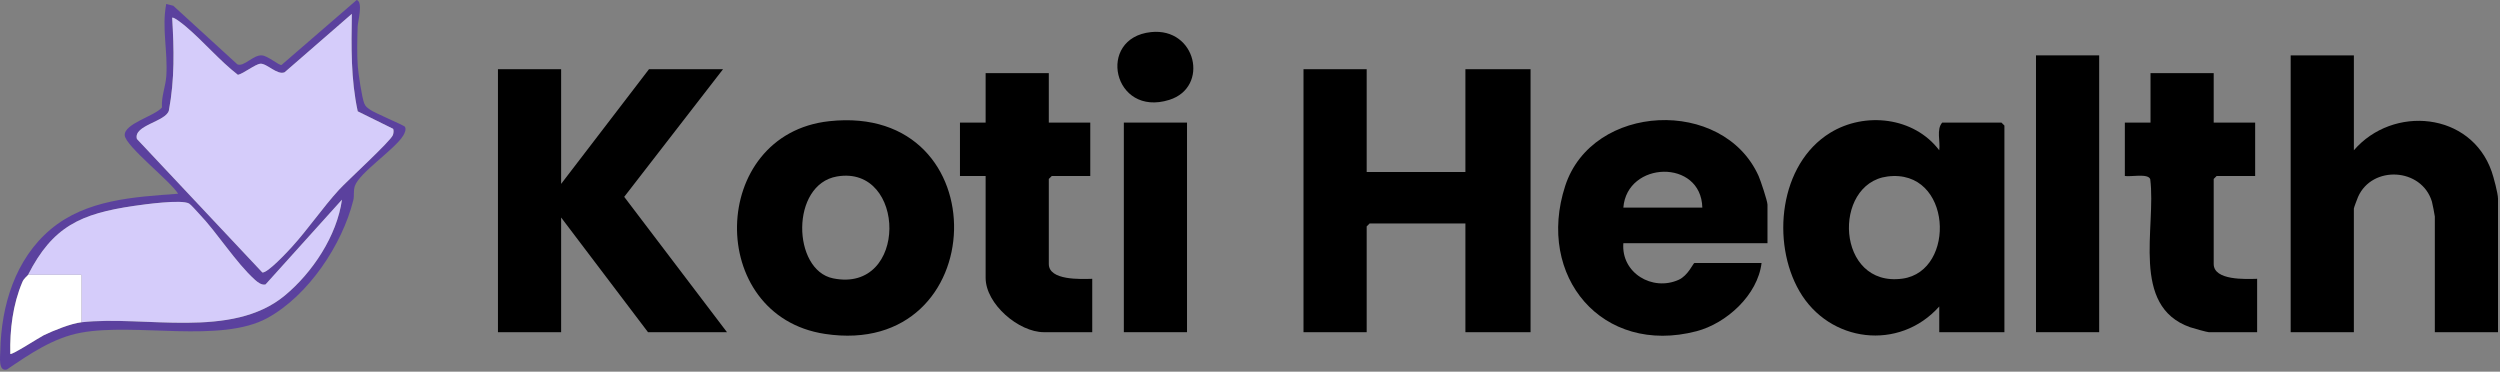
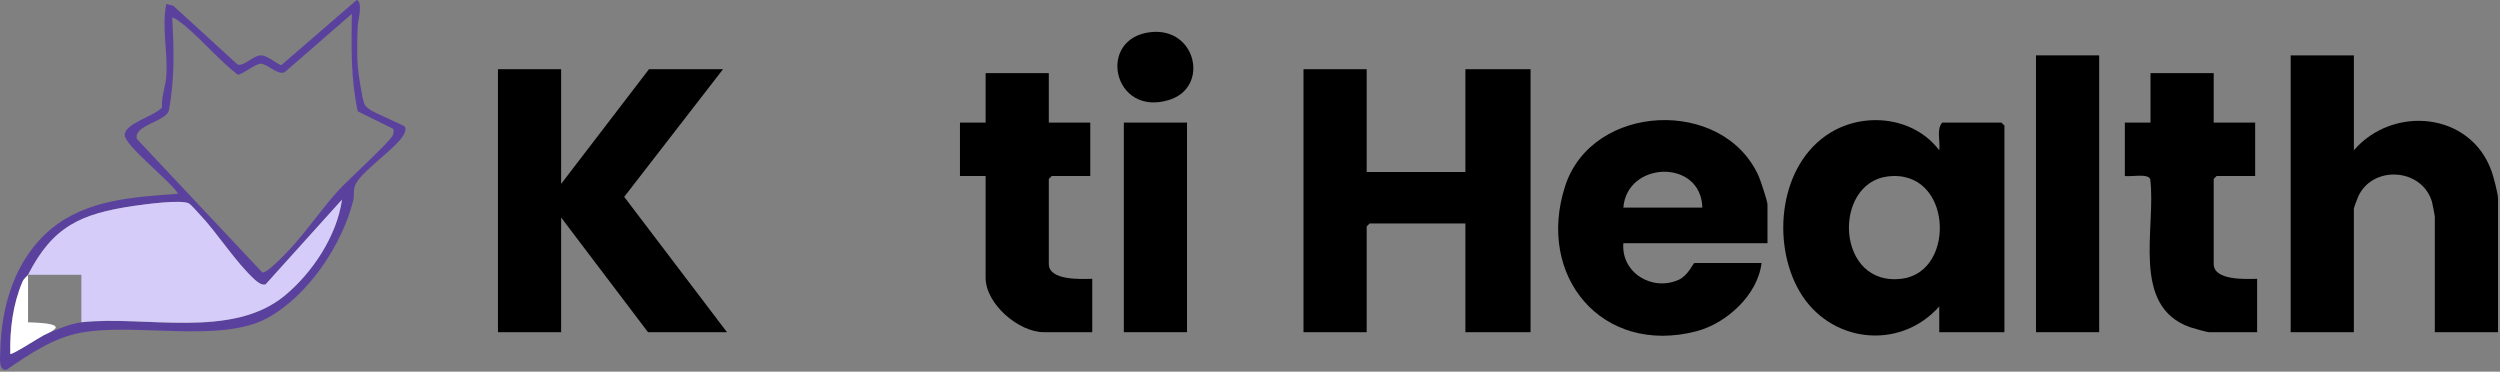
<svg xmlns="http://www.w3.org/2000/svg" width="491" height="73" viewBox="0 0 491 73" fill="none">
  <rect x="0" y="0" width="491" height="73" fill="#808080" stroke="none" />
  <path d="M268.416 13.592V33.786H287.805V13.592H300.601V65.242H287.805V43.883H268.998L268.416 44.465V65.242H256.008V13.592H268.416Z" fill="black" />
  <path d="M110.206 13.592V36.116L127.462 13.592H142.003L122.595 38.66L142.779 65.242H127.268L110.206 42.718V65.242H97.798V13.592H110.206Z" fill="black" />
  <path d="M380.87 65.242V60.193C373.017 68.993 359.279 67.312 353.416 57.203C347.839 47.592 349.445 32.244 359.426 26.097C366.274 21.879 375.926 22.982 380.866 29.514C381.118 27.79 380.261 25.425 381.451 24.077H393.085L393.666 24.66V65.242H380.87ZM370.695 34.663C359.798 36.066 360.574 56.535 373.661 54.721C384.286 53.25 383.398 33.029 370.695 34.663Z" fill="black" />
  <path d="M462.302 10.874V29.514C469.964 20.617 485.265 21.973 489.36 33.677C489.752 34.8 490.609 38.007 490.609 39.029V65.242H478.2V42.524C478.2 42.364 477.727 39.906 477.63 39.599C475.61 32.939 465.873 32.415 463.116 38.683C462.957 39.048 462.298 40.799 462.298 40.97V65.242H449.889V10.874H462.302Z" fill="black" />
  <path d="M347.134 47.766H318.826C318.373 53.607 324.523 57.269 329.688 54.955C331.561 54.116 332.557 51.65 332.786 51.65H345.97C345.214 57.949 339.084 63.517 333.182 65.055C314.673 69.882 301.621 54.267 307.403 36.52C312.719 20.194 338.424 19.075 345.389 34.563C345.773 35.421 347.134 39.502 347.134 40.194V47.766ZM334.337 40.776C334.112 31.169 319.54 31.603 318.826 40.776H334.337Z" fill="black" />
-   <path d="M162.862 23.802C196.4 20.155 194.973 70.57 162.02 65.58C138.529 62.022 139.181 26.376 162.862 23.802ZM164.389 34.656C155.23 36.221 155.579 53.032 163.61 54.667C178.419 57.685 178.058 32.322 164.389 34.656Z" fill="black" />
  <path d="M434.77 14.369V24.077H442.913V34.563H435.351L434.77 35.145V51.844C434.77 55.118 441.067 54.815 443.301 54.757V65.242H433.8C433.486 65.242 430.663 64.45 430.124 64.263C418.375 60.112 423.509 44.683 422.307 35.2C421.915 33.996 418.418 34.772 417.32 34.563V24.077H422.361V14.369H434.77Z" fill="black" />
  <path d="M205.985 14.369V24.077H214.129V34.563H206.567L205.985 35.145V51.844C205.985 55.118 212.283 54.815 214.516 54.757V65.242H205.016C200.095 65.242 193.577 59.719 193.577 54.562V34.563H188.536V24.077H193.577V14.369H205.985Z" fill="black" />
  <path d="M412.279 10.874H399.87V65.242H412.279V10.874Z" fill="black" />
  <path d="M233.129 24.077H220.721V65.242H233.129V24.077Z" fill="black" />
  <path d="M79.522 24.897C79.828 25.386 79.487 26.151 79.2 26.621C77.548 29.343 70.572 33.918 69.696 36.52C69.359 37.522 69.615 38.415 69.39 39.32C67.206 48.073 60.568 58.034 52.541 62.446C43.386 67.483 26.611 63.354 15.881 65.343C10.456 66.349 5.83 69.533 1.367 72.562C-0.382 73.059 0.037 70.065 0.06 68.912C0.239 60.03 2.98 50.892 9.956 45.036C16.932 39.18 26.324 38.687 34.975 38.05C33.563 35.646 24.61 28.683 24.497 26.563C24.377 24.26 30.415 22.803 31.811 21.099C31.656 18.986 32.52 17.013 32.66 14.959C32.99 10.186 31.741 5.472 32.648 0.773L34.033 1.13L46.616 12.633C47.888 13.208 49.722 10.761 51.424 10.874C52.576 10.947 54.802 12.854 55.275 12.773L70.053 0C71.363 0.369 70.274 4.217 70.243 5.223C70.165 7.623 70.084 10.645 70.266 13.002C70.371 14.38 71.084 19.188 71.526 20.283C71.802 20.963 72.1 21.11 72.631 21.506C73.589 22.221 79.313 24.57 79.518 24.897H79.522ZM69.099 2.722L55.903 14.19C54.472 14.823 52.398 12.408 51.133 12.516C50.125 12.602 47.911 14.404 46.732 14.699C43.153 11.934 40.035 8.213 36.534 5.239C36.185 4.944 34.075 3.2 33.816 3.499C34.184 9.724 34.32 15.522 33.172 21.689C32.61 23.906 26.122 24.586 26.89 27.297L51.525 53.514C52.526 53.685 56.438 49.475 57.279 48.551C60.537 44.978 63.306 40.858 66.574 37.277C68.207 35.487 76.753 27.697 77.168 26.52C77.285 26.186 77.37 25.572 77.195 25.289L70.258 21.864C68.882 15.46 69.006 9.25 69.099 2.722ZM5.508 53.98C5.396 54.201 4.725 54.601 4.392 55.382C2.519 59.789 1.91 64.741 2.018 69.51C2.282 69.809 7.816 66.209 8.614 65.828C10.518 64.919 13.946 63.525 15.978 63.3C28.457 61.91 45.48 66.702 55.922 58.061C61.374 53.553 66.179 46.306 67.16 39.223L52.153 55.871C51.409 56.065 50.61 55.444 50.083 54.97C46.251 51.518 42.723 45.774 39.054 41.937C38.62 41.483 37.511 40.197 37.131 39.98C35.669 39.137 28.422 40.135 26.308 40.446C15.831 41.98 10.344 44.485 5.508 53.984V53.98Z" fill="#5B419E" />
  <path d="M226.064 6.303C234.952 5.367 237.573 17.13 229.647 19.615C218.565 23.091 215.273 7.441 226.064 6.303Z" fill="black" />
-   <path d="M69.099 2.722C69.006 9.25 68.882 15.464 70.258 21.864L77.195 25.289C77.374 25.572 77.288 26.186 77.168 26.52C76.753 27.701 68.207 35.491 66.574 37.277C63.306 40.858 60.533 44.978 57.279 48.551C56.438 49.475 52.529 53.685 51.525 53.514L26.89 27.297C26.122 24.586 32.61 23.906 33.172 21.689C34.32 15.522 34.184 9.724 33.816 3.499C34.072 3.2 36.185 4.944 36.534 5.239C40.035 8.21 43.157 11.934 46.732 14.699C47.911 14.408 50.125 12.606 51.133 12.516C52.398 12.408 54.472 14.827 55.903 14.19L69.099 2.722Z" fill="#D5CCFA" />
  <path d="M15.978 63.3L15.978 53.976H5.508C10.348 44.477 15.831 41.972 26.308 40.438C28.422 40.127 35.669 39.133 37.131 39.972C37.511 40.19 38.62 41.475 39.054 41.929C42.723 45.762 46.251 51.506 50.083 54.962C50.61 55.436 51.409 56.057 52.153 55.863L67.16 39.215C66.179 46.298 61.374 53.545 55.922 58.053C45.476 66.694 28.453 61.902 15.978 63.292L15.978 63.3Z" fill="#D5CCFA" />
-   <path d="M5.508 53.98H15.982V63.3C13.95 63.525 10.526 64.919 8.618 65.828C7.823 66.209 2.286 69.809 2.022 69.51C1.914 64.741 2.519 59.785 4.395 55.382C4.729 54.597 5.4 54.201 5.512 53.98H5.508Z" fill="white" />
+   <path d="M5.508 53.98V63.3C13.95 63.525 10.526 64.919 8.618 65.828C7.823 66.209 2.286 69.809 2.022 69.51C1.914 64.741 2.519 59.785 4.395 55.382C4.729 54.597 5.4 54.201 5.512 53.98H5.508Z" fill="white" />
</svg>